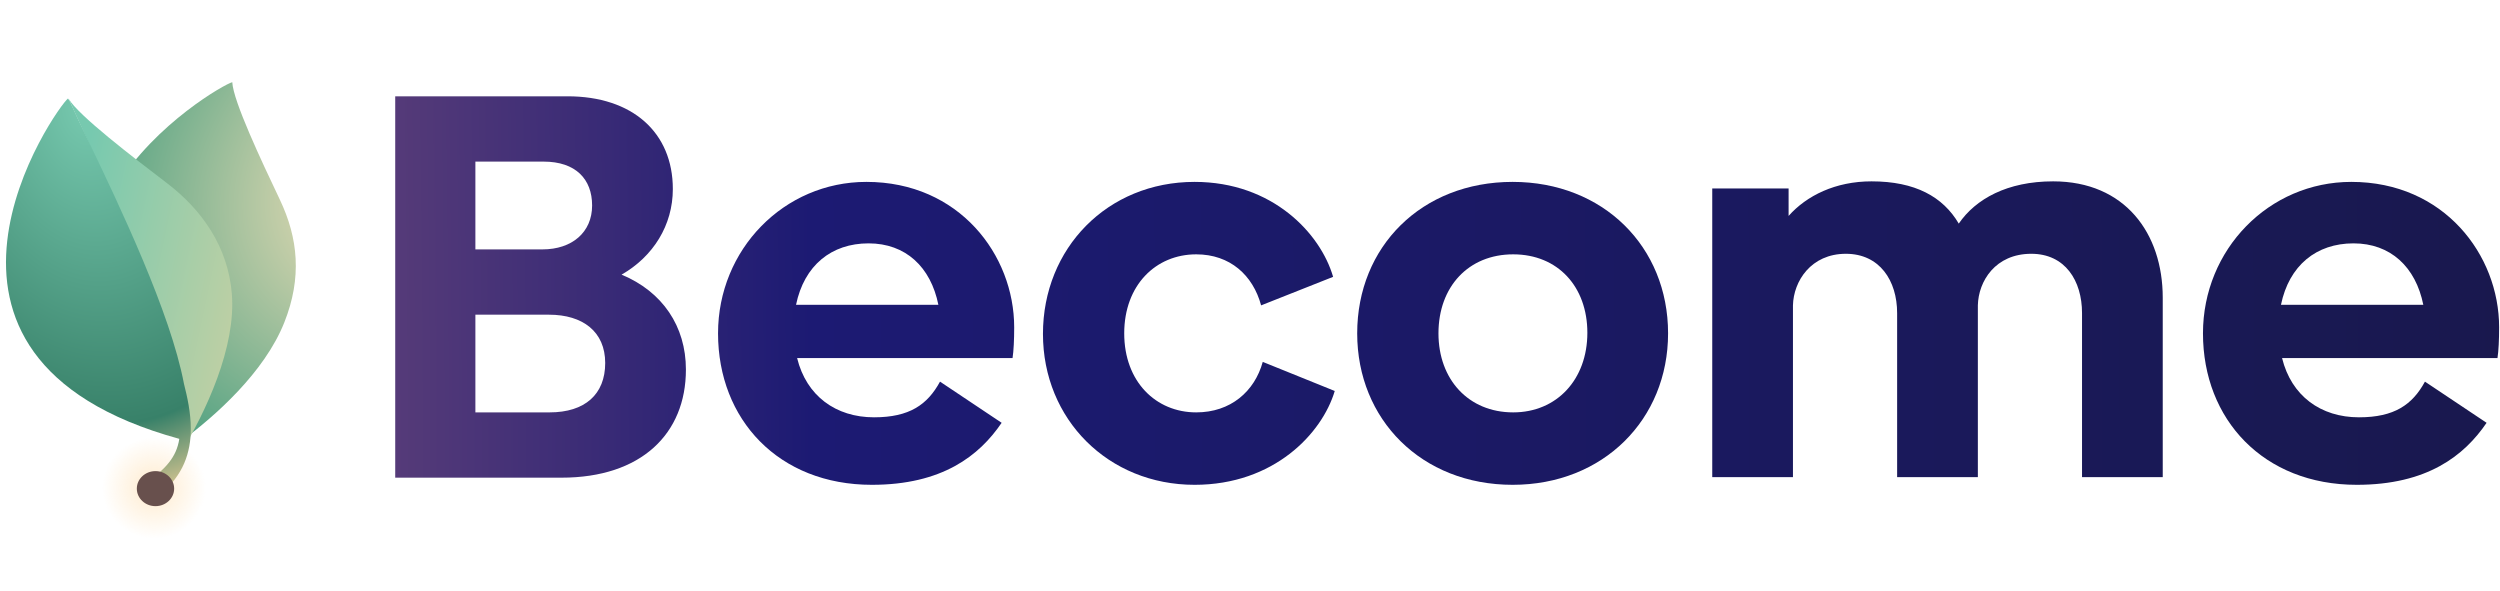
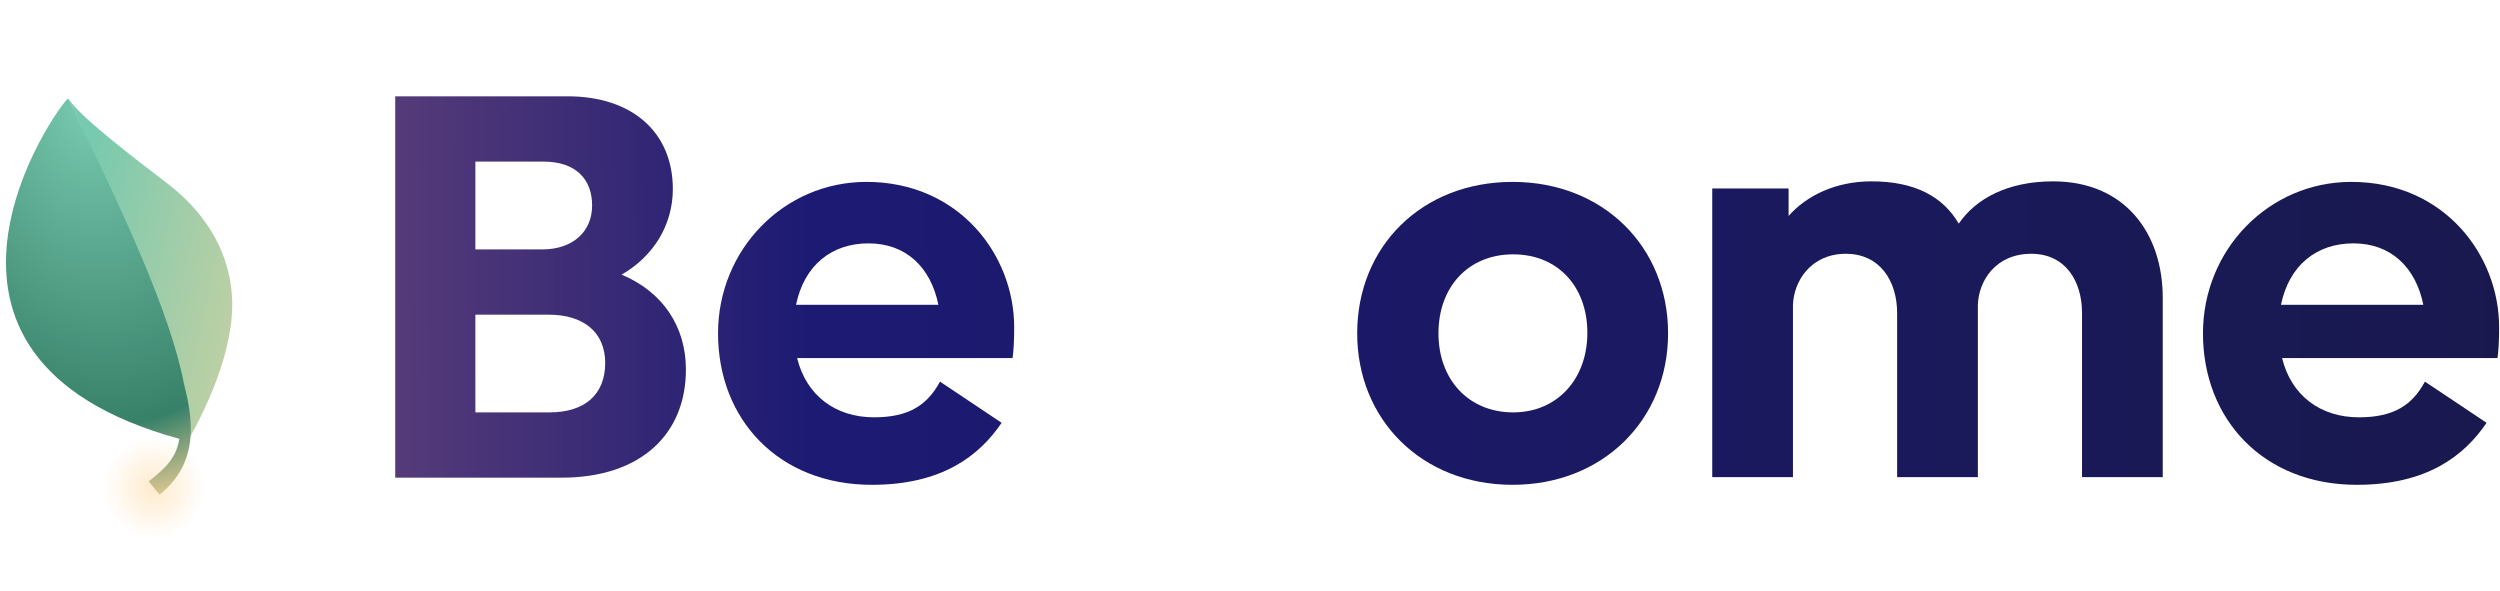
<svg xmlns="http://www.w3.org/2000/svg" width="148" height="35" viewBox="0 0 148 35" fill="none">
  <path d="M36.797 16.259C38.669 15.187 39.832 13.335 39.832 11.191C39.832 7.845 37.442 5.701 33.6 5.701H23.397V28.278H33.245C37.959 28.278 40.606 25.68 40.606 21.879C40.606 19.312 39.218 17.266 36.797 16.259ZM35.053 12.165C35.053 13.757 33.858 14.764 32.115 14.764H28.143V9.567H32.179C34.084 9.567 35.053 10.606 35.053 12.165ZM32.535 24.413H28.143V18.63H32.502C34.504 18.63 35.828 19.637 35.828 21.489C35.828 23.341 34.633 24.413 32.535 24.413Z" fill="url(#paint0_radial_1733_327)" />
  <path d="M47.189 21.197H59.943C60.008 20.774 60.04 20.125 60.04 19.377C60.04 15.089 56.779 10.768 51.29 10.768C46.414 10.768 42.508 14.764 42.508 19.735C42.508 24.835 46.092 28.701 51.613 28.701C55.778 28.701 57.974 26.979 59.297 25.03L55.649 22.593C54.906 23.958 53.841 24.705 51.742 24.705C49.482 24.705 47.738 23.438 47.189 21.197ZM47.125 18.045C47.609 15.706 49.224 14.407 51.419 14.407C53.615 14.407 55.1 15.804 55.552 18.045H47.125Z" fill="url(#paint1_radial_1733_327)" />
-   <path d="M70.719 28.701C75.433 28.701 78.274 25.647 79.017 23.146L74.755 21.424C74.271 23.178 72.85 24.413 70.816 24.413C68.427 24.413 66.554 22.593 66.554 19.735C66.554 16.876 68.427 15.057 70.816 15.057C72.818 15.057 74.174 16.291 74.658 18.078L78.92 16.389C78.177 13.822 75.336 10.768 70.719 10.768C65.553 10.768 61.743 14.699 61.743 19.767C61.743 24.835 65.618 28.701 70.719 28.701Z" fill="url(#paint2_radial_1733_327)" />
  <path d="M89.548 28.701C94.908 28.701 98.75 24.835 98.75 19.735C98.75 14.602 94.908 10.768 89.548 10.768C84.156 10.768 80.346 14.602 80.346 19.735C80.346 24.835 84.156 28.701 89.548 28.701ZM89.581 24.413C86.933 24.413 85.157 22.463 85.157 19.735C85.157 16.973 86.933 15.057 89.581 15.057C92.228 15.057 93.972 16.973 93.972 19.702C93.972 22.463 92.164 24.413 89.581 24.413Z" fill="url(#paint3_radial_1733_327)" />
  <path d="M121.545 10.736C118.832 10.736 116.96 11.776 115.959 13.238C115.023 11.646 113.376 10.736 110.793 10.736C108.662 10.736 106.951 11.581 105.885 12.783V11.158H101.365V28.246H106.143V18.078C106.176 16.648 107.209 15.024 109.275 15.024C111.277 15.024 112.31 16.616 112.31 18.533V28.246H117.089V18.078C117.121 16.648 118.122 15.024 120.253 15.024C122.255 15.024 123.256 16.616 123.256 18.533V28.246H128.034V17.623C128.034 13.822 125.807 10.736 121.545 10.736Z" fill="url(#paint4_radial_1733_327)" />
  <path d="M135.098 21.197H147.851C147.916 20.774 147.948 20.125 147.948 19.377C147.948 15.089 144.687 10.768 139.198 10.768C134.323 10.768 130.416 14.764 130.416 19.735C130.416 24.835 134 28.701 139.521 28.701C143.686 28.701 145.882 26.979 147.206 25.03L143.557 22.593C142.814 23.958 141.749 24.705 139.65 24.705C137.39 24.705 135.647 23.438 135.098 21.197ZM135.033 18.045C135.517 15.706 137.132 14.407 139.327 14.407C141.523 14.407 143.008 15.804 143.46 18.045H135.033Z" fill="url(#paint5_radial_1733_327)" />
  <ellipse cx="9.123" cy="28.89" rx="3.068" ry="3" fill="url(#paint6_radial_1733_327)" />
-   <path d="M16.833 19.084C15.649 22.065 12.721 24.633 10.781 26.082C-2.8 14.126 12.965 5.041 13.751 4.866C13.803 5.984 15.485 9.543 16.568 11.821C17.651 14.1 17.885 16.436 16.833 19.084Z" fill="url(#paint7_radial_1733_327)" />
  <path d="M13.725 17.39C13.983 20.543 12.191 24.39 10.657 26.89C12.389 23.126 5.637 9.437 4.066 5.848C4.626 6.821 7.829 9.274 9.884 10.842C11.939 12.41 13.496 14.59 13.725 17.39Z" fill="url(#paint8_linear_1733_327)" />
  <path d="M10.615 25.98C-7.113 21.114 3.373 6.325 4.025 5.831C4.059 5.882 4.094 5.936 4.13 5.991C4.395 6.587 4.786 7.404 5.249 8.373C7.094 12.231 10.088 18.489 10.89 22.718C11.095 23.524 11.296 24.457 11.296 25.39C11.296 26.753 10.87 28.164 9.442 29.28L8.804 28.499C9.774 27.74 10.445 27.097 10.615 25.98Z" fill="url(#paint9_radial_1733_327)" />
-   <ellipse cx="9.205" cy="28.927" rx="1.105" ry="1.037" fill="#68504D" />
  <defs>
    <radialGradient id="paint0_radial_1733_327" cx="0" cy="0" r="1" gradientUnits="userSpaceOnUse" gradientTransform="translate(-43.364 26.5) rotate(1.209) scale(213.279 867.965)">
      <stop stop-color="#F09388" />
      <stop offset="0.428" stop-color="#1C1A73" />
      <stop offset="1" stop-color="#181846" />
    </radialGradient>
    <radialGradient id="paint1_radial_1733_327" cx="0" cy="0" r="1" gradientUnits="userSpaceOnUse" gradientTransform="translate(-43.364 26.5) rotate(1.209) scale(213.279 867.965)">
      <stop stop-color="#F09388" />
      <stop offset="0.428" stop-color="#1C1A73" />
      <stop offset="1" stop-color="#181846" />
    </radialGradient>
    <radialGradient id="paint2_radial_1733_327" cx="0" cy="0" r="1" gradientUnits="userSpaceOnUse" gradientTransform="translate(-43.364 26.5) rotate(1.209) scale(213.279 867.965)">
      <stop stop-color="#F09388" />
      <stop offset="0.428" stop-color="#1C1A73" />
      <stop offset="1" stop-color="#181846" />
    </radialGradient>
    <radialGradient id="paint3_radial_1733_327" cx="0" cy="0" r="1" gradientUnits="userSpaceOnUse" gradientTransform="translate(-43.364 26.5) rotate(1.209) scale(213.279 867.965)">
      <stop stop-color="#F09388" />
      <stop offset="0.428" stop-color="#1C1A73" />
      <stop offset="1" stop-color="#181846" />
    </radialGradient>
    <radialGradient id="paint4_radial_1733_327" cx="0" cy="0" r="1" gradientUnits="userSpaceOnUse" gradientTransform="translate(-43.364 26.5) rotate(1.209) scale(213.279 867.965)">
      <stop stop-color="#F09388" />
      <stop offset="0.428" stop-color="#1C1A73" />
      <stop offset="1" stop-color="#181846" />
    </radialGradient>
    <radialGradient id="paint5_radial_1733_327" cx="0" cy="0" r="1" gradientUnits="userSpaceOnUse" gradientTransform="translate(-43.364 26.5) rotate(1.209) scale(213.279 867.965)">
      <stop stop-color="#F09388" />
      <stop offset="0.428" stop-color="#1C1A73" />
      <stop offset="1" stop-color="#181846" />
    </radialGradient>
    <radialGradient id="paint6_radial_1733_327" cx="0" cy="0" r="1" gradientUnits="userSpaceOnUse" gradientTransform="translate(9.123 28.89) rotate(90) scale(3 3.068)">
      <stop stop-color="#FFD69A" stop-opacity="0.5" />
      <stop offset="1" stop-color="#FFD69A" stop-opacity="0" />
    </radialGradient>
    <radialGradient id="paint7_radial_1733_327" cx="0" cy="0" r="1" gradientUnits="userSpaceOnUse" gradientTransform="translate(23.718 10.613) rotate(139.564) scale(22.73 19.046)">
      <stop offset="0.044" stop-color="#FFE4BC" />
      <stop offset="1" stop-color="#389879" />
    </radialGradient>
    <linearGradient id="paint8_linear_1733_327" x1="24.686" y1="16.363" x2="4.503" y2="12.076" gradientUnits="userSpaceOnUse">
      <stop stop-color="#FFD69A" />
      <stop offset="1" stop-color="#77C9AF" />
    </linearGradient>
    <radialGradient id="paint9_radial_1733_327" cx="0" cy="0" r="1" gradientUnits="userSpaceOnUse" gradientTransform="translate(5.032 6.39) rotate(80.327) scale(24.346 17.066)">
      <stop stop-color="#77C9AF" />
      <stop offset="0.774" stop-color="#388169" />
      <stop offset="1" stop-color="#FFD69A" />
    </radialGradient>
  </defs>
</svg>